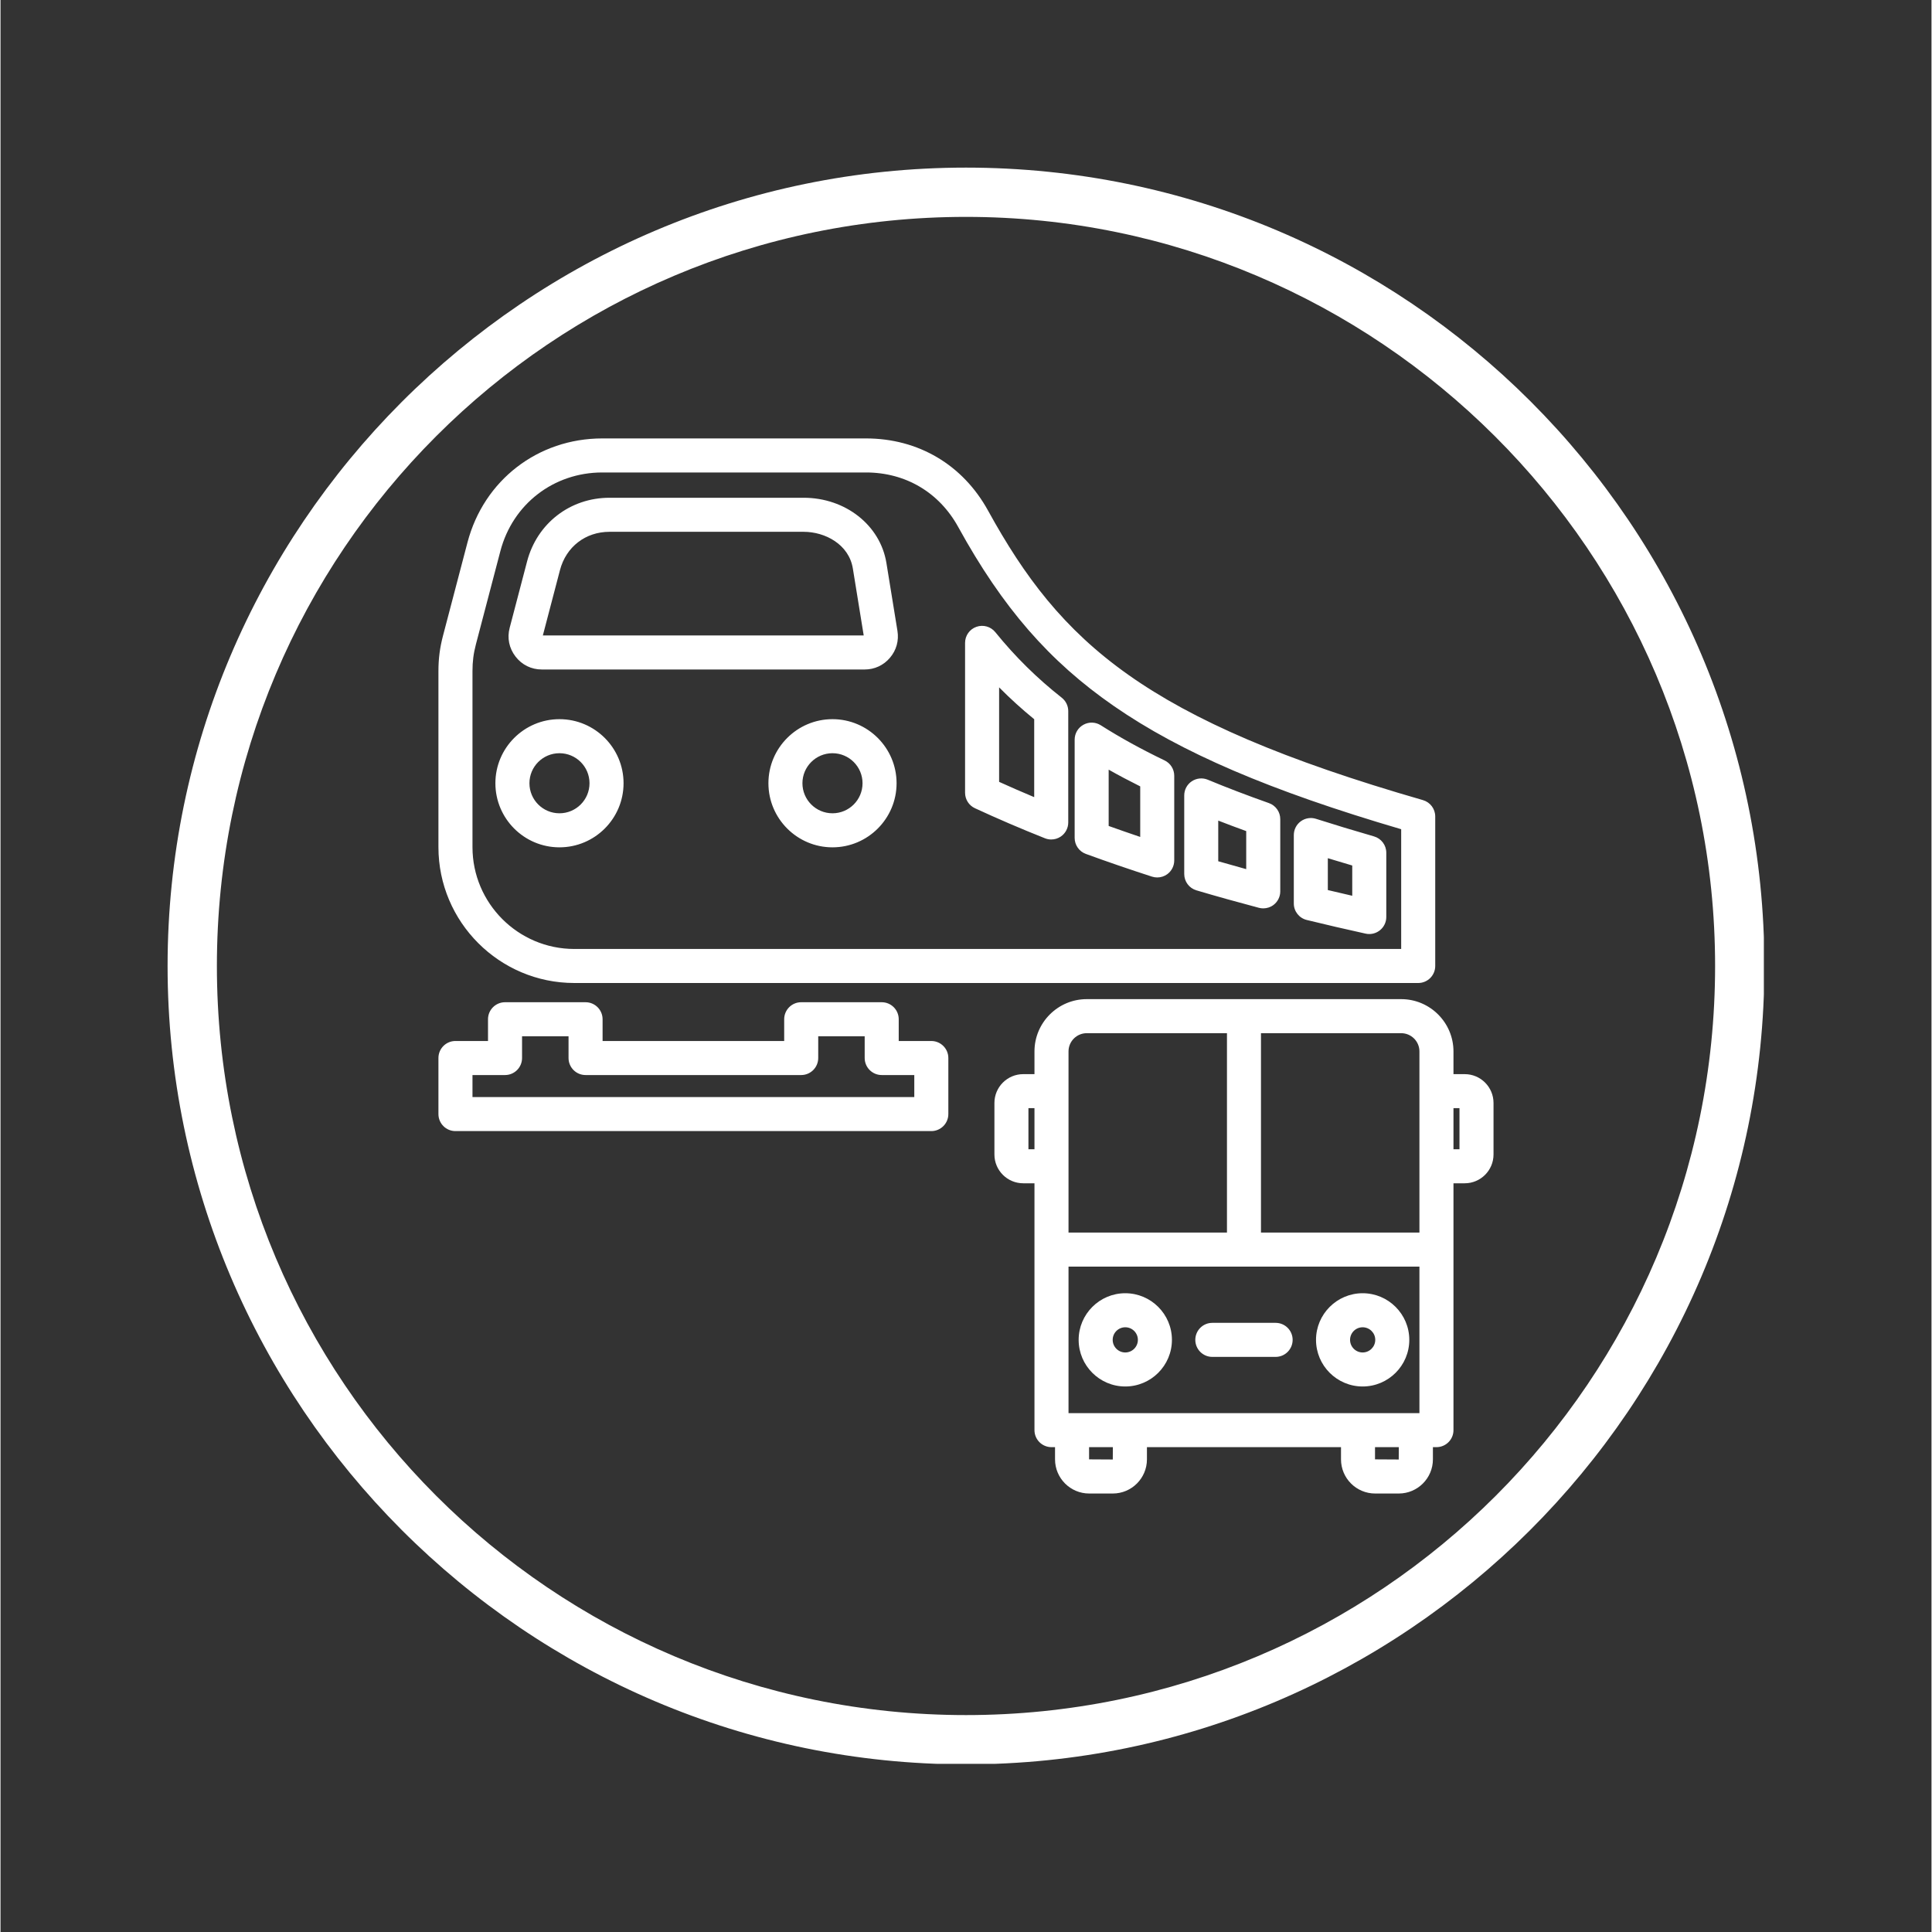
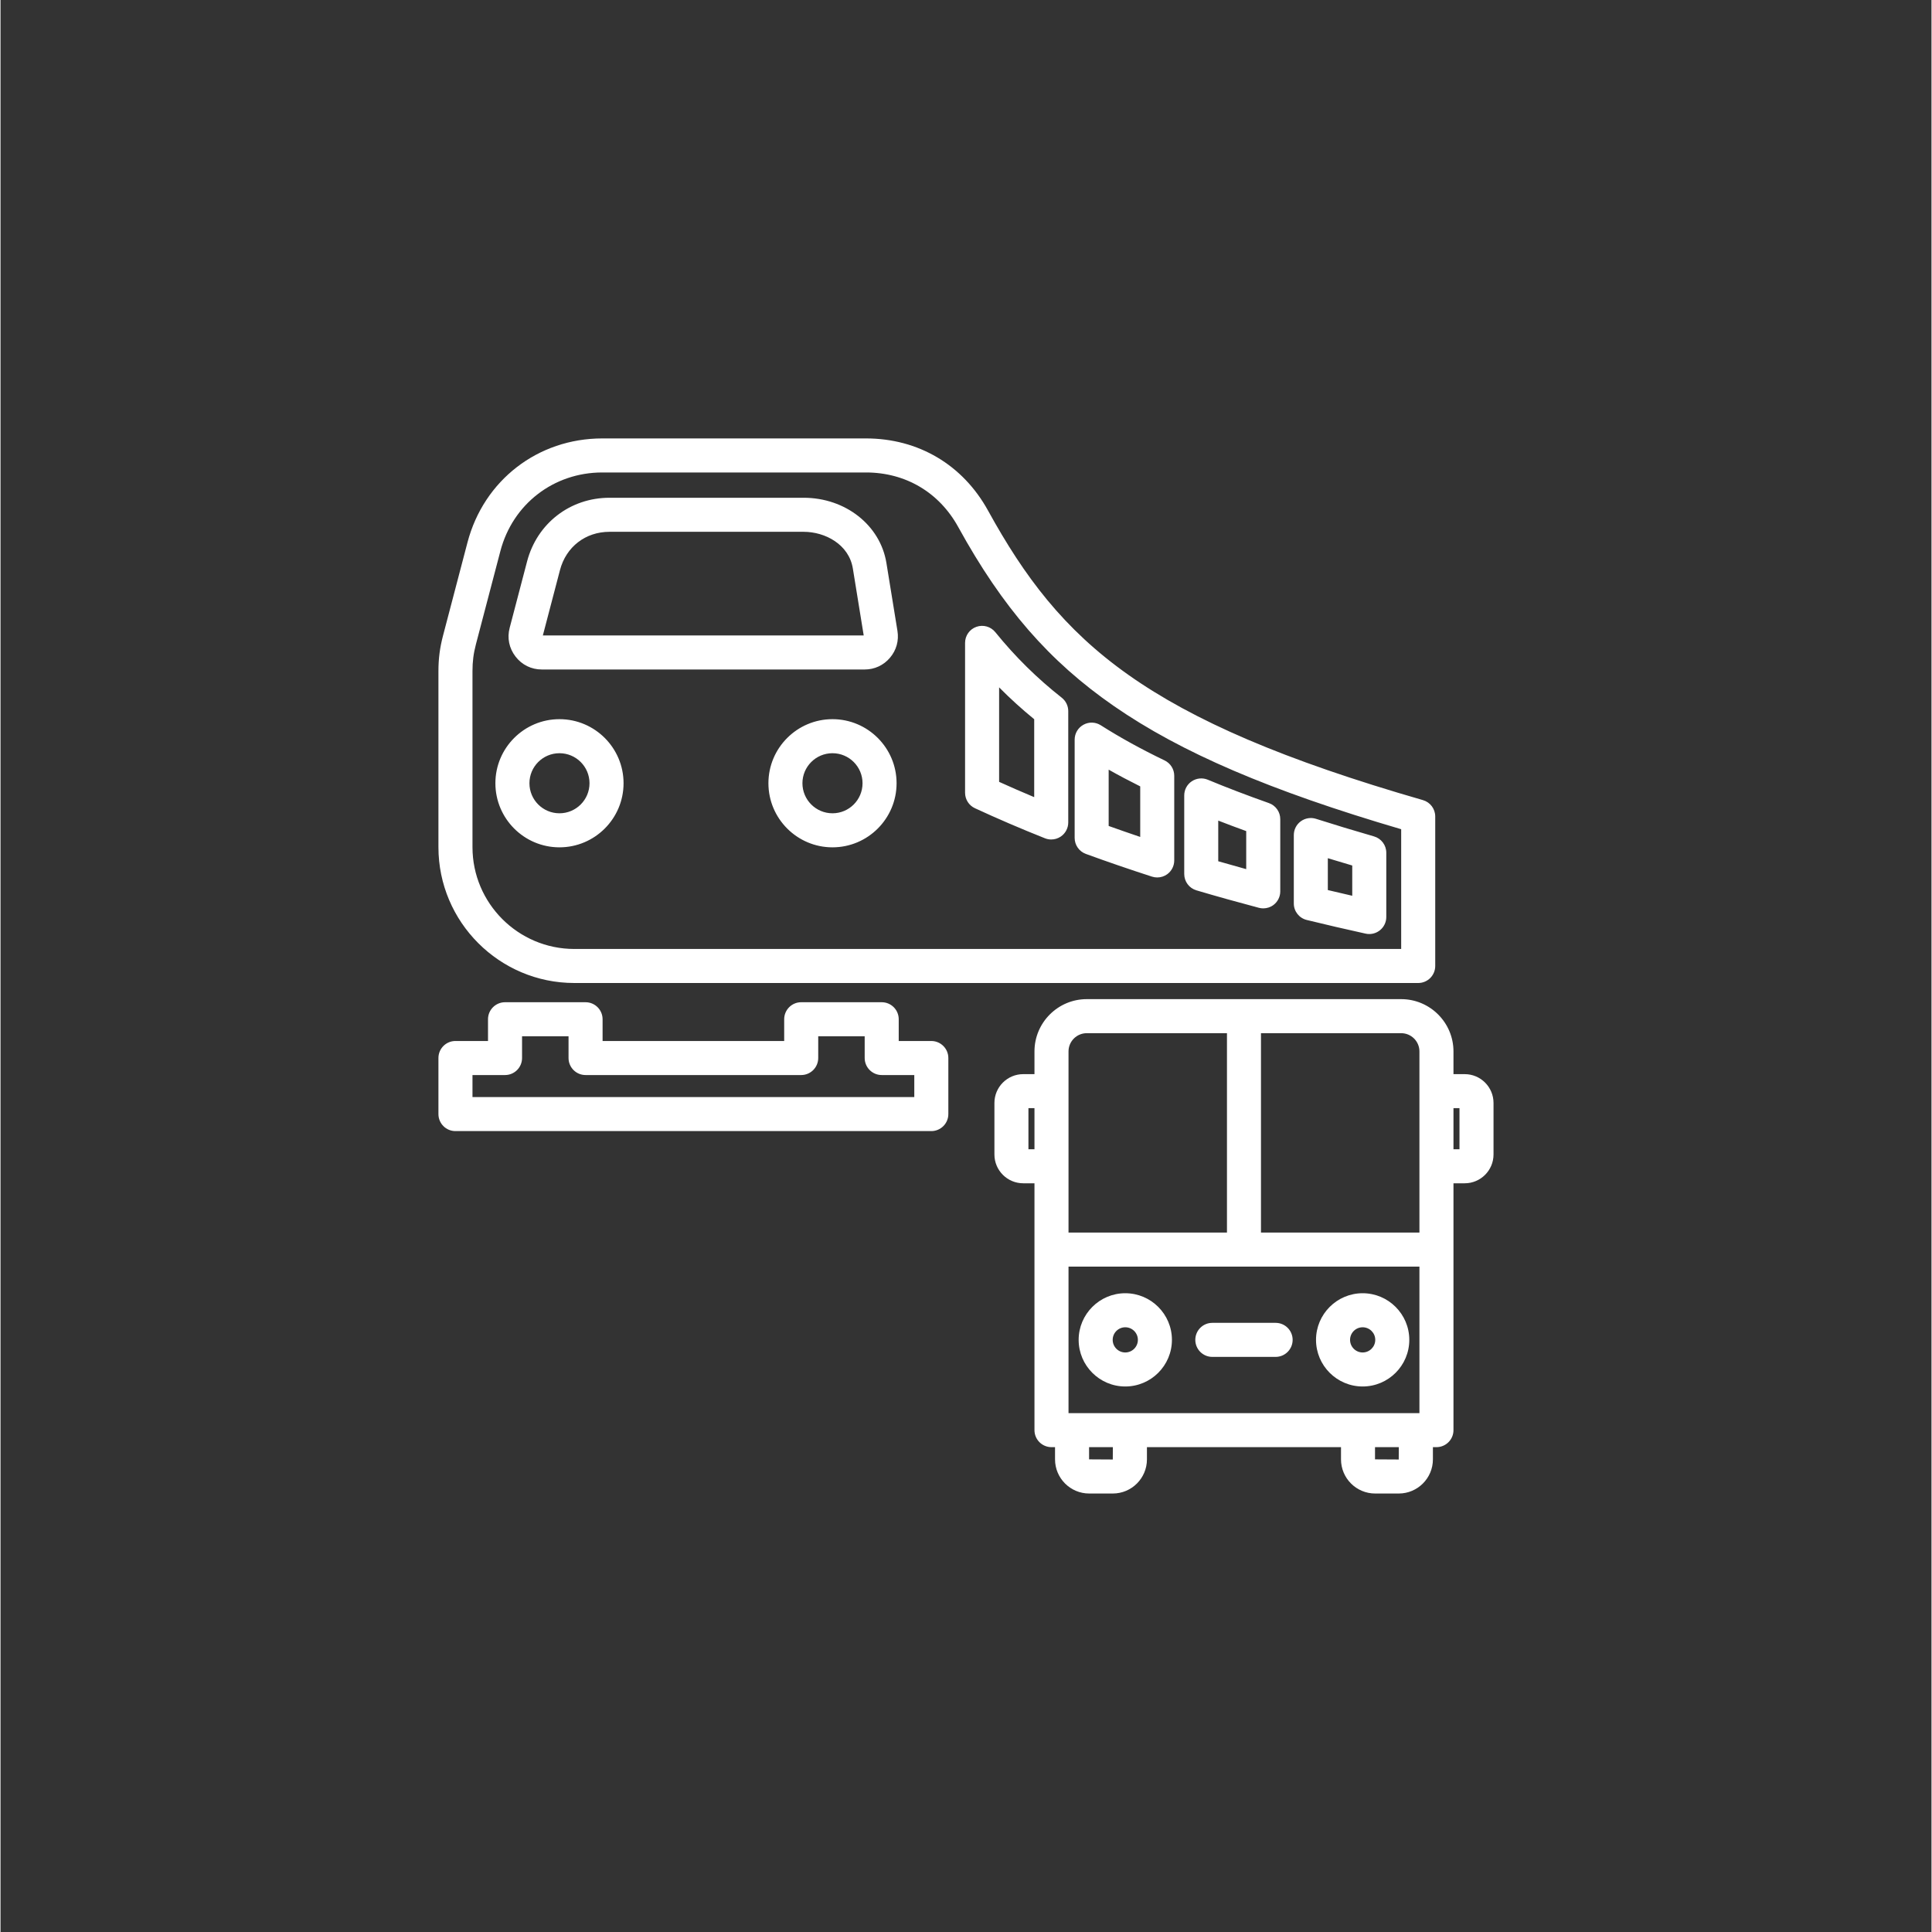
<svg xmlns="http://www.w3.org/2000/svg" width="300" viewBox="0 0 224.88 225" height="300" preserveAspectRatio="xMidYMid meet">
  <rect x="0" y="0" width="224.88" height="225" fill="#333333" stroke="none" />
  <defs>
    <clipPath id="5c07439709">
      <path d="M 51 51.059 L 173.934 51.059 L 173.934 173.992 L 51 173.992 Z M 51 51.059 " clip-rule="nonzero" />
    </clipPath>
    <clipPath id="4b404abf0f">
-       <path d="M 19.457 19.52 L 205.359 19.52 L 205.359 205.418 L 19.457 205.418 Z M 19.457 19.52 " clip-rule="nonzero" />
-     </clipPath>
+       </clipPath>
  </defs>
  <g clip-path="url(#5c07439709)">
    <path fill="#ffffff" d="M 170.52 125.094 L 169.211 125.094 L 169.211 122.449 C 169.211 119.09 166.477 116.359 163.121 116.359 L 126.504 116.359 C 123.148 116.359 120.414 119.09 120.414 122.449 L 120.414 125.094 L 119.105 125.094 C 117.254 125.094 115.75 126.598 115.75 128.449 L 115.75 134.449 C 115.75 136.301 117.254 137.805 119.105 137.805 L 120.414 137.805 L 120.414 166.555 C 120.414 167.648 121.301 168.535 122.395 168.535 L 122.809 168.535 L 122.809 169.957 C 122.809 172.152 124.594 173.934 126.785 173.934 L 129.535 173.934 C 131.73 173.934 133.512 172.152 133.512 169.957 L 133.512 168.535 L 156.113 168.535 L 156.113 169.957 C 156.113 172.152 157.895 173.934 160.09 173.934 L 162.84 173.934 C 165.031 173.934 166.816 172.152 166.816 169.957 L 166.816 168.535 L 167.23 168.535 C 168.324 168.535 169.211 167.648 169.211 166.555 L 169.211 137.805 L 170.52 137.805 C 172.371 137.805 173.875 136.301 173.875 134.449 L 173.875 128.449 C 173.875 126.598 172.371 125.094 170.52 125.094 Z M 165.246 122.449 L 165.246 143.543 L 146.793 143.543 L 146.793 120.324 L 163.121 120.324 C 164.293 120.324 165.246 121.277 165.246 122.449 Z M 124.379 164.574 L 124.379 147.508 L 165.246 147.508 L 165.246 164.574 Z M 126.504 120.324 L 142.832 120.324 L 142.832 143.543 L 124.379 143.543 L 124.379 122.449 C 124.379 121.277 125.332 120.324 126.504 120.324 Z M 119.711 133.84 L 119.711 129.055 L 120.414 129.055 L 120.414 133.84 Z M 129.535 169.973 L 126.773 169.957 L 126.773 168.535 L 129.543 168.535 Z M 162.836 169.973 L 160.074 169.957 L 160.074 168.535 L 162.844 168.535 Z M 169.91 133.84 L 169.211 133.84 L 169.211 129.055 L 169.91 129.055 Z M 130.988 150.609 C 127.996 150.609 125.559 153.047 125.559 156.039 C 125.559 159.035 127.996 161.469 130.988 161.469 C 133.984 161.469 136.422 159.035 136.422 156.039 C 136.422 153.047 133.984 150.609 130.988 150.609 Z M 130.988 157.508 C 130.18 157.508 129.523 156.848 129.523 156.039 C 129.523 155.23 130.18 154.574 130.988 154.574 C 131.801 154.574 132.457 155.23 132.457 156.039 C 132.457 156.848 131.801 157.508 130.988 157.508 Z M 158.633 150.609 C 155.641 150.609 153.203 153.047 153.203 156.039 C 153.203 159.035 155.641 161.469 158.633 161.469 C 161.629 161.469 164.066 159.035 164.066 156.039 C 164.066 153.047 161.629 150.609 158.633 150.609 Z M 158.633 157.508 C 157.824 157.508 157.168 156.848 157.168 156.039 C 157.168 155.23 157.824 154.574 158.633 154.574 C 159.441 154.574 160.102 155.23 160.102 156.039 C 160.102 156.848 159.441 157.508 158.633 157.508 Z M 150.48 156.039 C 150.48 157.133 149.594 158.023 148.5 158.023 L 141.125 158.023 C 140.031 158.023 139.145 157.133 139.145 156.039 C 139.145 154.945 140.031 154.059 141.125 154.059 L 148.5 154.059 C 149.594 154.059 150.48 154.945 150.48 156.039 Z M 66.824 114.48 L 165.105 114.48 C 166.199 114.48 167.086 113.594 167.086 112.496 L 167.086 95.082 C 167.086 94.199 166.5 93.422 165.652 93.18 C 133.223 83.832 123.48 74.859 115.008 59.465 C 112.07 54.125 106.887 51.059 100.789 51.059 L 70.082 51.059 C 62.59 51.059 56.281 55.926 54.383 63.172 L 51.531 74.039 C 51.164 75.438 51 76.707 51 78.156 L 51 98.656 C 51 107.379 58.098 114.48 66.824 114.48 Z M 54.965 78.156 C 54.965 77.047 55.082 76.117 55.363 75.043 L 58.215 64.176 C 59.652 58.703 64.422 55.023 70.082 55.023 L 100.789 55.023 C 105.398 55.023 109.316 57.34 111.535 61.375 C 116.711 70.781 122.133 77.016 129.664 82.227 C 137.473 87.633 147.836 92.082 163.121 96.57 L 163.121 110.516 L 66.824 110.516 C 60.285 110.516 54.965 105.195 54.965 98.656 Z M 139.273 103.688 C 141.621 104.383 144.07 105.066 146.551 105.723 C 146.719 105.766 146.887 105.789 147.059 105.789 C 147.492 105.789 147.918 105.648 148.266 105.379 C 148.754 105.004 149.039 104.422 149.039 103.809 L 149.039 95.395 C 149.039 94.555 148.508 93.805 147.715 93.527 C 145.191 92.633 142.793 91.719 140.598 90.805 C 139.984 90.551 139.285 90.621 138.734 90.988 C 138.184 91.355 137.855 91.973 137.855 92.637 L 137.855 101.785 C 137.855 102.664 138.43 103.438 139.273 103.688 Z M 141.816 95.566 C 142.871 95.977 143.961 96.387 145.074 96.789 L 145.074 101.219 C 143.977 100.918 142.887 100.609 141.816 100.301 Z M 126.395 99.445 C 128.906 100.363 131.504 101.254 134.105 102.094 C 134.301 102.156 134.508 102.188 134.711 102.188 C 135.125 102.188 135.535 102.059 135.879 101.809 C 136.391 101.434 136.691 100.84 136.691 100.207 L 136.691 90.344 C 136.691 89.582 136.258 88.891 135.57 88.559 C 132.832 87.242 130.398 85.902 128.137 84.465 C 127.527 84.078 126.754 84.051 126.121 84.402 C 125.484 84.75 125.094 85.414 125.094 86.137 L 125.094 97.582 C 125.094 98.414 125.613 99.16 126.395 99.445 Z M 129.055 89.633 C 130.227 90.297 131.445 90.941 132.73 91.582 L 132.73 97.469 C 131.496 97.051 130.266 96.625 129.055 96.191 Z M 152.129 107.141 C 154.348 107.684 156.652 108.219 158.977 108.73 C 159.117 108.762 159.262 108.777 159.402 108.777 C 159.852 108.777 160.289 108.625 160.645 108.34 C 161.113 107.965 161.387 107.395 161.387 106.797 L 161.387 99.309 C 161.387 98.426 160.801 97.648 159.953 97.406 C 157.605 96.727 155.332 96.039 153.199 95.359 C 152.598 95.168 151.938 95.277 151.43 95.648 C 150.918 96.023 150.617 96.617 150.617 97.25 L 150.617 105.215 C 150.613 106.129 151.238 106.926 152.129 107.141 Z M 154.578 99.945 C 155.508 100.23 156.457 100.512 157.422 100.797 L 157.422 104.32 C 156.465 104.098 155.516 103.879 154.578 103.656 Z M 113.48 94.125 C 116.078 95.328 118.82 96.508 121.633 97.625 C 121.867 97.719 122.117 97.766 122.363 97.766 C 122.754 97.766 123.145 97.652 123.477 97.426 C 124.02 97.059 124.348 96.441 124.348 95.785 L 124.348 82.812 C 124.348 82.203 124.066 81.629 123.59 81.254 C 120.707 78.984 118.176 76.488 115.852 73.621 C 115.324 72.969 114.441 72.719 113.652 73 C 112.859 73.277 112.332 74.027 112.332 74.867 L 112.332 92.324 C 112.332 93.098 112.777 93.801 113.48 94.125 Z M 116.297 80.051 C 117.586 81.355 118.945 82.586 120.383 83.762 L 120.383 92.836 C 118.992 92.254 117.625 91.656 116.297 91.055 Z M 63.043 77.969 L 100.637 77.969 C 101.789 77.969 102.84 77.484 103.586 76.602 C 104.332 75.723 104.641 74.613 104.457 73.473 L 103.172 65.566 C 102.457 61.164 98.402 57.969 93.535 57.969 L 70.918 57.969 C 66.34 57.969 62.484 60.949 61.324 65.383 L 59.297 73.113 C 58.984 74.297 59.227 75.488 59.977 76.461 C 60.727 77.434 61.816 77.969 63.043 77.969 Z M 65.156 66.387 C 65.867 63.684 68.129 61.934 70.918 61.934 L 93.535 61.934 C 96.035 61.934 98.805 63.398 99.262 66.203 L 100.527 74.004 L 63.16 74.004 Z M 65.094 98.68 C 69.211 98.68 72.559 95.332 72.559 91.215 C 72.559 87.102 69.211 83.754 65.094 83.754 C 60.98 83.754 57.633 87.102 57.633 91.215 C 57.633 95.332 60.98 98.68 65.094 98.68 Z M 65.094 87.719 C 67.027 87.719 68.594 89.285 68.594 91.215 C 68.594 93.148 67.027 94.715 65.094 94.715 C 63.164 94.715 61.598 93.148 61.598 91.215 C 61.598 89.285 63.164 87.719 65.094 87.719 Z M 96.891 83.754 C 92.777 83.754 89.43 87.102 89.43 91.215 C 89.43 95.332 92.777 98.68 96.891 98.68 C 101.008 98.68 104.355 95.332 104.355 91.215 C 104.355 87.102 101.008 83.754 96.891 83.754 Z M 96.891 94.715 C 94.961 94.715 93.391 93.148 93.391 91.215 C 93.391 89.285 94.961 87.719 96.891 87.719 C 98.82 87.719 100.391 89.285 100.391 91.215 C 100.391 93.148 98.824 94.715 96.891 94.715 Z M 108.398 121.234 L 104.605 121.234 L 104.605 118.703 C 104.605 117.605 103.719 116.719 102.625 116.719 L 93.246 116.719 C 92.152 116.719 91.266 117.605 91.266 118.703 L 91.266 121.234 L 70.117 121.234 L 70.117 118.703 C 70.117 117.605 69.227 116.719 68.133 116.719 L 58.758 116.719 C 57.664 116.719 56.773 117.605 56.773 118.703 L 56.773 121.234 L 52.98 121.234 C 51.887 121.234 51 122.121 51 123.215 L 51 129.746 C 51 130.84 51.887 131.727 52.98 131.727 L 108.398 131.727 C 109.492 131.727 110.383 130.84 110.383 129.746 L 110.383 123.215 C 110.383 122.121 109.492 121.234 108.398 121.234 Z M 106.418 127.766 L 54.965 127.766 L 54.965 125.199 L 58.758 125.199 C 59.852 125.199 60.738 124.312 60.738 123.215 L 60.738 120.684 L 66.152 120.684 L 66.152 123.215 C 66.152 124.312 67.039 125.199 68.133 125.199 L 93.246 125.199 C 94.34 125.199 95.23 124.312 95.23 123.215 L 95.23 120.684 L 100.641 120.684 L 100.641 123.215 C 100.641 124.312 101.531 125.199 102.625 125.199 L 106.418 125.199 Z M 106.418 127.766 " fill-opacity="1" fill-rule="nonzero" />
  </g>
  <g clip-path="url(#4b404abf0f)">
-     <path fill="#ffffff" d="M 112.438 205.477 C 61.07 205.477 19.457 163.578 19.457 112.496 C 19.457 61.418 61.07 19.52 112.438 19.52 C 163.805 19.52 205.418 61.129 205.418 112.496 C 205.418 163.867 163.52 205.477 112.438 205.477 Z M 112.438 25.258 C 64.227 25.258 25.199 64.285 25.199 112.496 C 25.199 160.711 64.227 199.738 112.438 199.738 C 160.648 199.738 199.68 160.711 199.68 112.496 C 199.68 64.285 160.363 25.258 112.438 25.258 Z M 112.438 25.258 " fill-opacity="1" fill-rule="nonzero" />
+     <path fill="#ffffff" d="M 112.438 205.477 C 61.07 205.477 19.457 163.578 19.457 112.496 C 19.457 61.418 61.07 19.52 112.438 19.52 C 163.805 19.52 205.418 61.129 205.418 112.496 C 205.418 163.867 163.52 205.477 112.438 205.477 Z C 64.227 25.258 25.199 64.285 25.199 112.496 C 25.199 160.711 64.227 199.738 112.438 199.738 C 160.648 199.738 199.68 160.711 199.68 112.496 C 199.68 64.285 160.363 25.258 112.438 25.258 Z M 112.438 25.258 " fill-opacity="1" fill-rule="nonzero" />
  </g>
</svg>